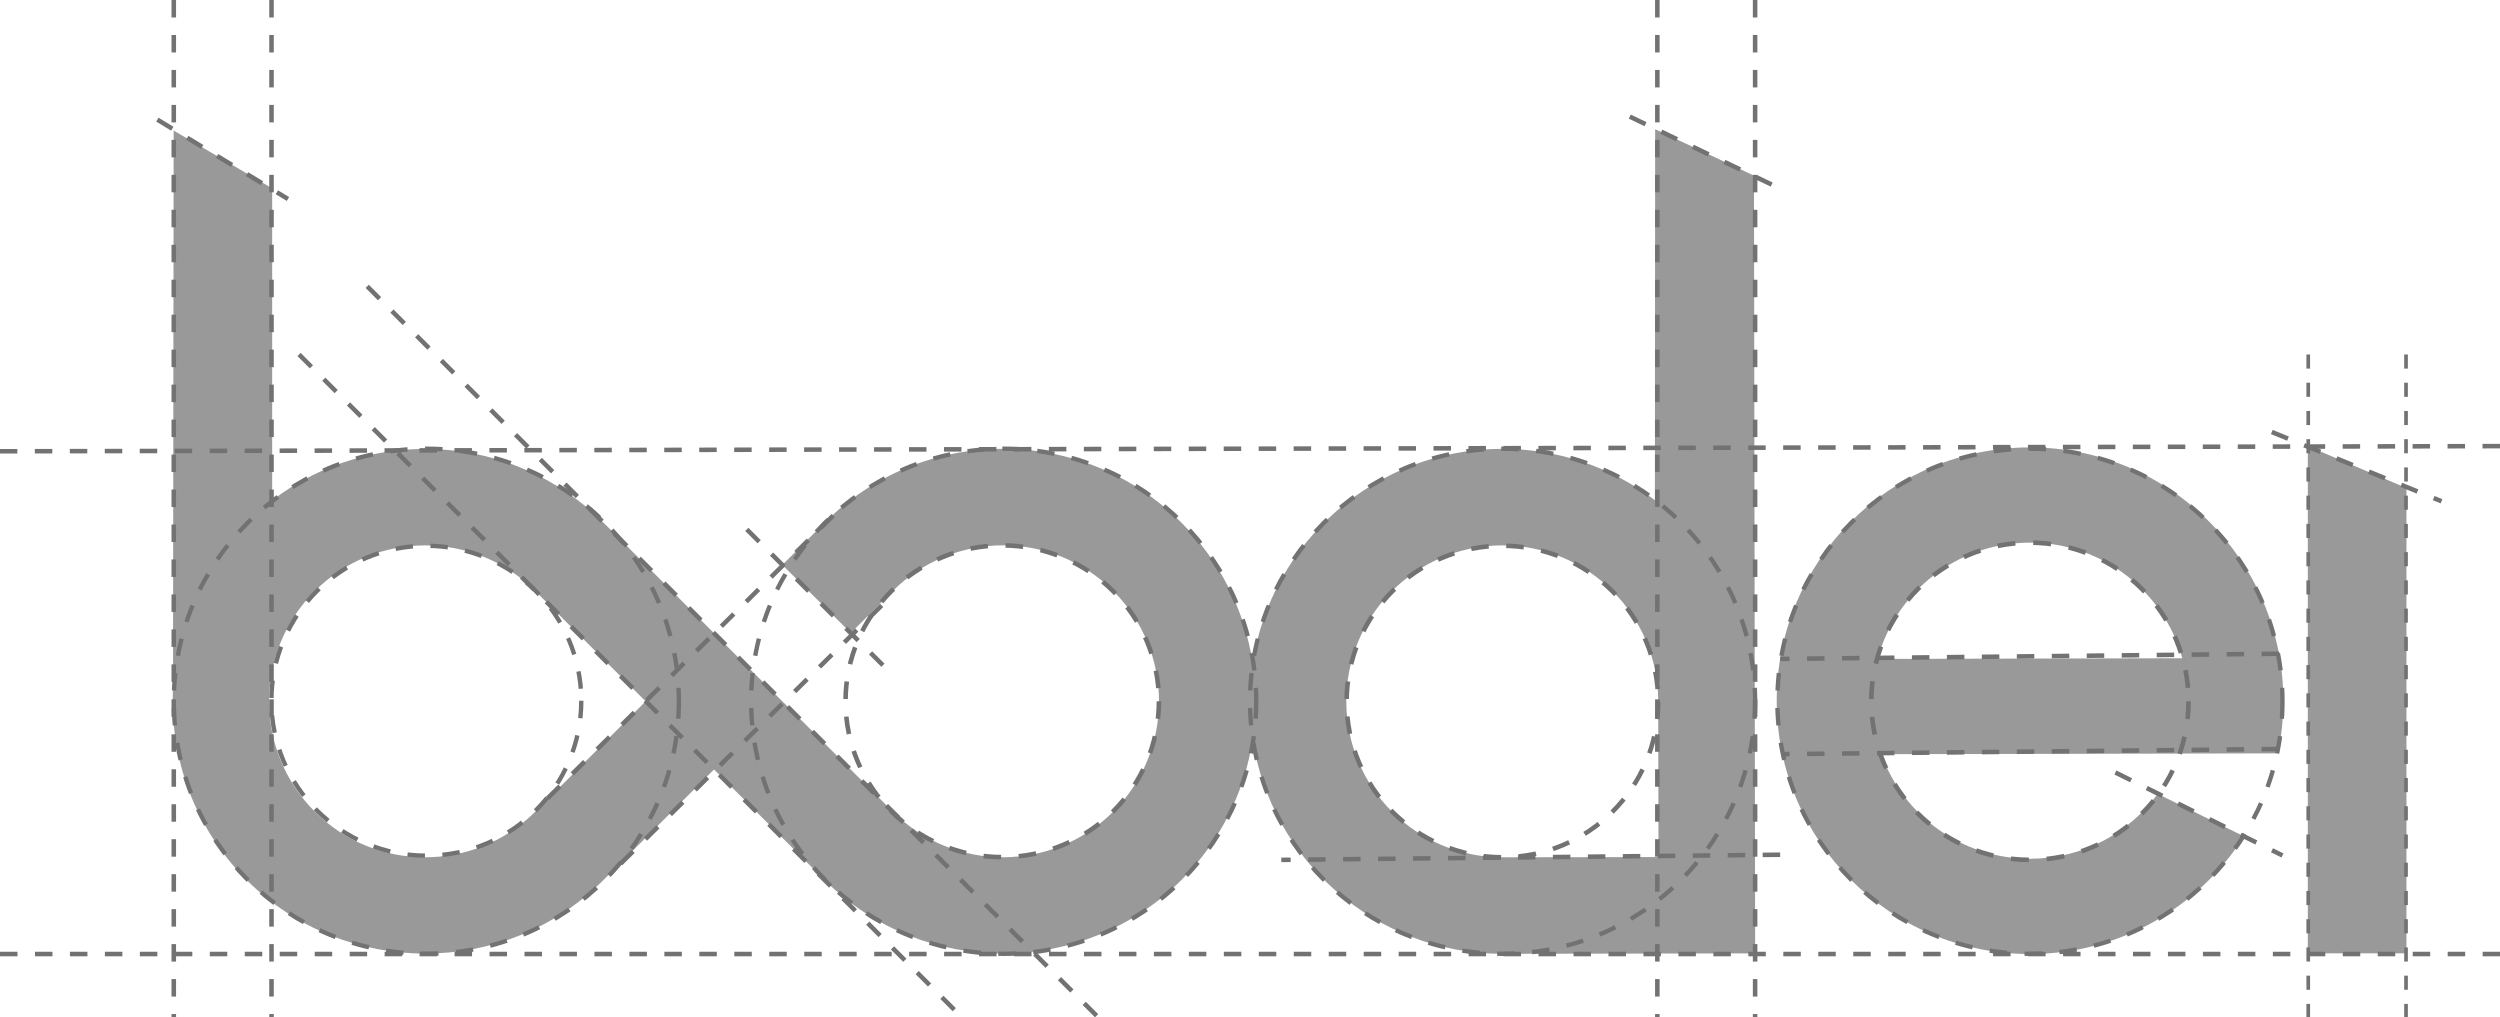
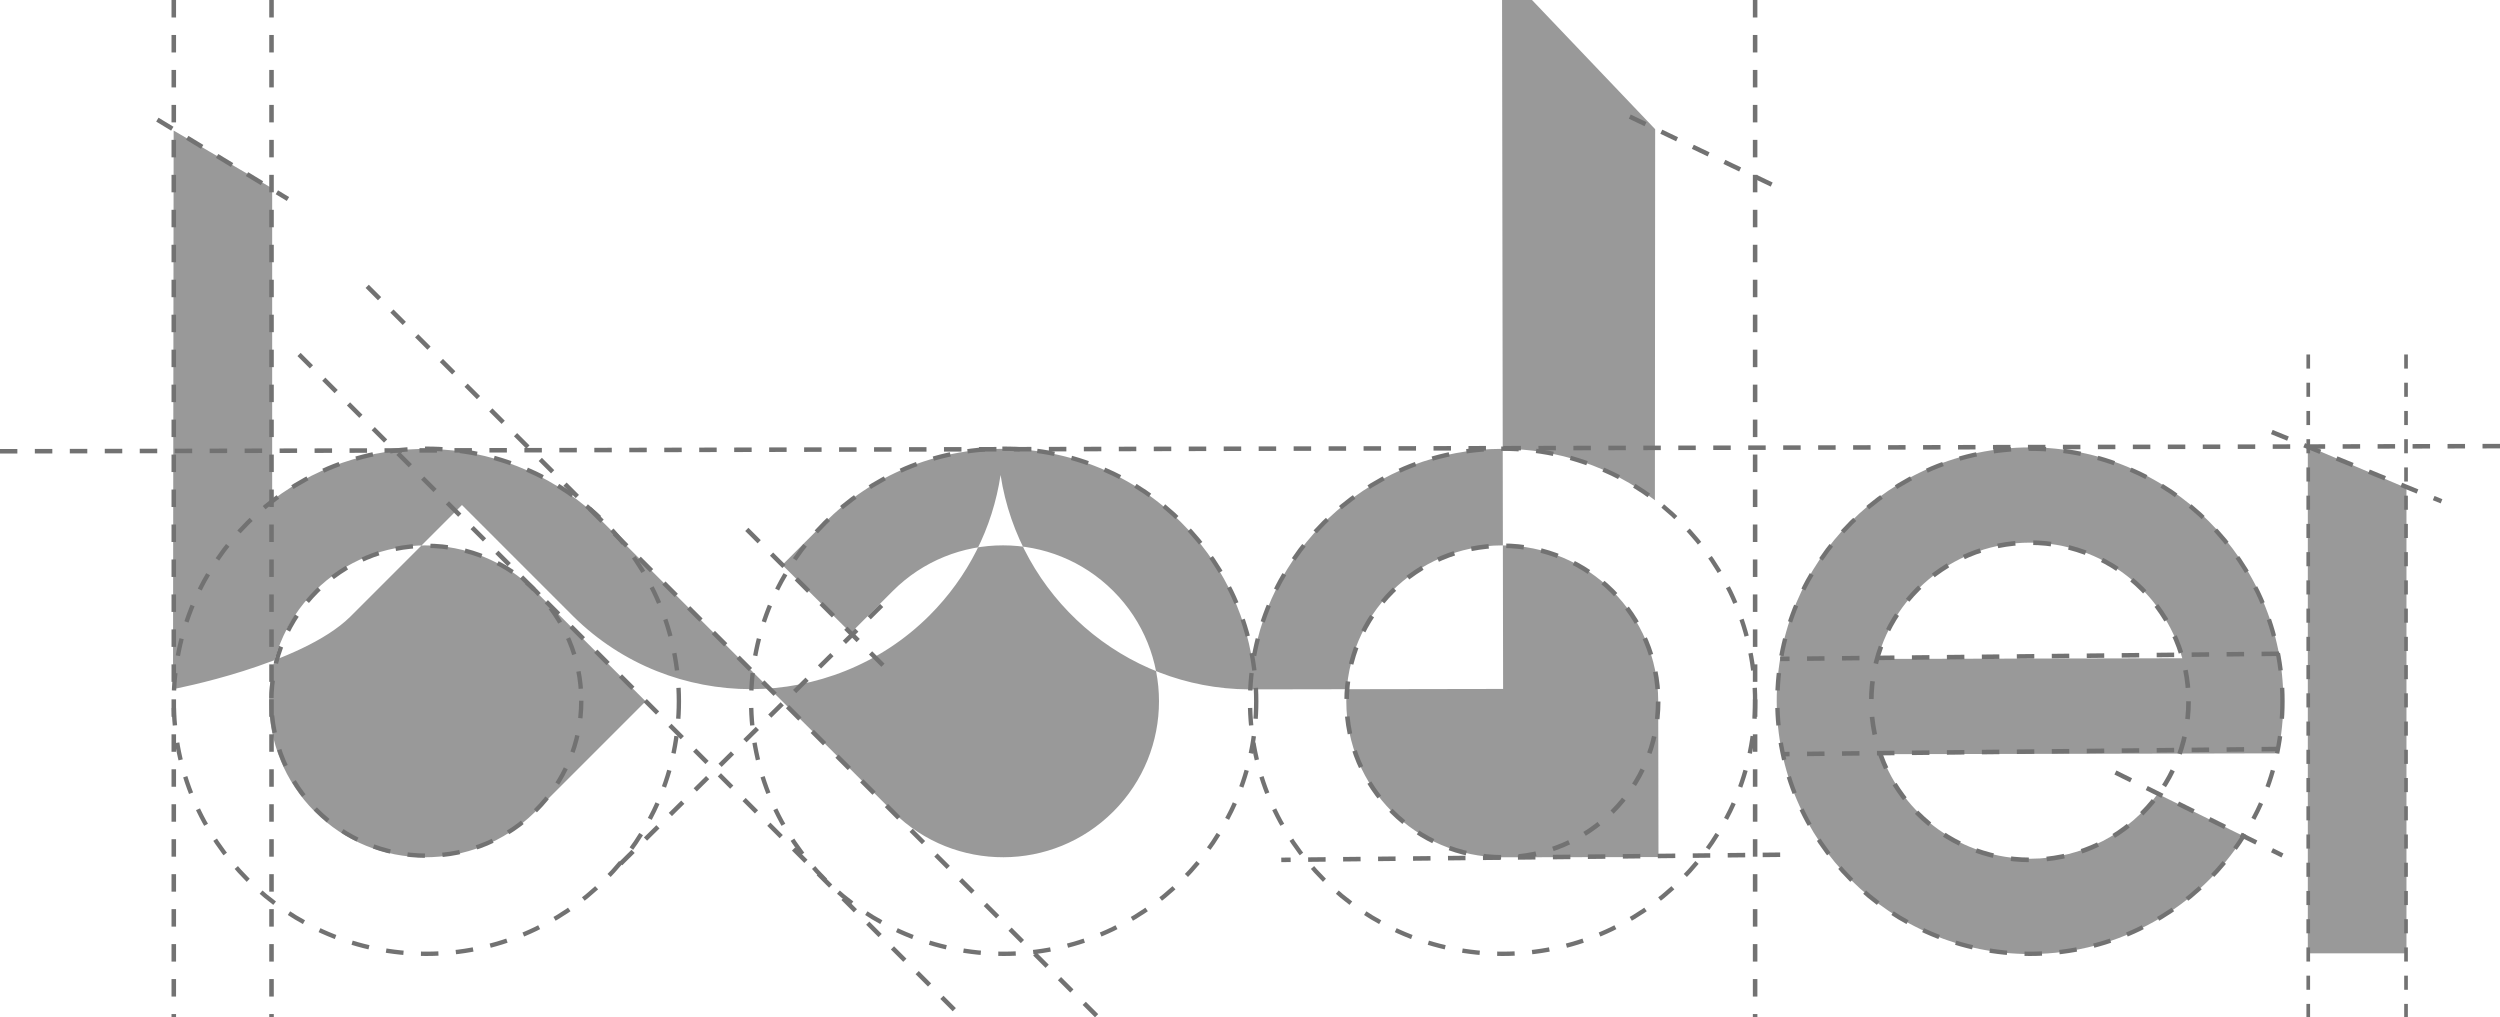
<svg xmlns="http://www.w3.org/2000/svg" id="Livello_1" version="1.1" viewBox="0 0 571.97 232.75">
  <defs>
    <style>
      .st0 {
        stroke-dasharray: 4.03;
        stroke-width: 1.05px;
      }

      .st0, .st1, .st2, .st3, .st4, .st5 {
        fill: none;
        stroke: #727272;
        stroke-miterlimit: 10;
      }

      .st1 {
        stroke-dasharray: 4.09;
        stroke-width: 1.06px;
      }

      .st2 {
        stroke-width: 1.04px;
      }

      .st2, .st5 {
        stroke-dasharray: 4;
      }

      .st3 {
        stroke-dasharray: 4.02;
        stroke-width: 1.05px;
      }

      .st4 {
        stroke-dasharray: 3.23;
        stroke-width: .84px;
      }

      .st6 {
        fill: #999;
      }
    </style>
  </defs>
  <g>
    <polygon class="st6" points="528 218.11 550.57 218.11 550.57 111.66 528 102.08 528 218.11" />
    <g>
      <path class="st6" d="M521.15,172.35c.83-3.92,1.26-7.99,1.25-12.16-.07-32.01-26.07-57.9-58.08-57.83s-57.9,26.07-57.83,58.08c.07,32.01,26.07,57.9,58.08,57.83,20.55-.04,38.57-10.78,48.83-26.92l-19.73-9.71h-.02c-6.56,8.97-17.16,14.81-29.12,14.83-15.7.03-29.09-9.95-34.11-23.92l68.12-.14,22.62-.05h-.01ZM429.57,150.74c4.18-15.3,18.17-26.56,34.8-26.59,16.63-.03,30.66,11.17,34.91,26.45l-69.72.15h.01Z" />
-       <path class="st6" d="M378.68,29.56l-.06,84.88c-10-7.62-22.13-11.75-34.91-11.75h-.1c-28.85.05-52.8,21.35-57.01,49.04-1.83-12.12-7.44-23.3-16.27-32.12-10.91-10.91-25.42-16.92-40.85-16.92h0c-15.43,0-29.94,6.01-40.85,16.92l-9.64,9.64,15.67,15.56,9.59-9.59c13.94-13.94,36.53-13.93,50.46,0,13.94,13.93,13.94,36.53,0,50.46-13.87,13.87-36.32,13.93-50.27.18l-17.26-17.26-15.25-15.17-33.84-33.84c-20.66-20.66-53.19-22.35-75.82-5.12V43.09l-22.54-13.22-.15,127.8c-.75,15.71,4.85,31.67,16.83,43.64,11.23,11.23,26.04,16.86,40.84,16.86s29.34-5.52,40.54-16.56l25.57-25.57,25.46,25.46.11.11c11.21,11.04,25.88,16.56,40.54,16.56s29.61-5.62,40.85-16.86c8.83-8.83,14.45-20.02,16.27-32.14,4.21,27.57,28.08,48.89,56.78,49.05h.08l58.11-.1-.27-177.94-22.61-10.62h0ZM122.29,185.87c-13.95,13.75-36.4,13.69-50.27-.18-13.94-13.94-13.94-36.53,0-50.46,13.93-13.93,36.53-13.93,50.46,0l25.23,25.23-25.42,25.42h0ZM343.5,196.14c-19.58-.11-35.45-16-35.48-35.62-.03-19.71,15.92-35.71,35.62-35.74,19.71-.03,35.71,15.92,35.74,35.62l.06,35.68-35.95.06h.01Z" />
+       <path class="st6" d="M378.68,29.56l-.06,84.88c-10-7.62-22.13-11.75-34.91-11.75h-.1c-28.85.05-52.8,21.35-57.01,49.04-1.83-12.12-7.44-23.3-16.27-32.12-10.91-10.91-25.42-16.92-40.85-16.92h0c-15.43,0-29.94,6.01-40.85,16.92l-9.64,9.64,15.67,15.56,9.59-9.59c13.94-13.94,36.53-13.93,50.46,0,13.94,13.93,13.94,36.53,0,50.46-13.87,13.87-36.32,13.93-50.27.18l-17.26-17.26-15.25-15.17-33.84-33.84c-20.66-20.66-53.19-22.35-75.82-5.12V43.09l-22.54-13.22-.15,127.8s29.34-5.52,40.54-16.56l25.57-25.57,25.46,25.46.11.11c11.21,11.04,25.88,16.56,40.54,16.56s29.61-5.62,40.85-16.86c8.83-8.83,14.45-20.02,16.27-32.14,4.21,27.57,28.08,48.89,56.78,49.05h.08l58.11-.1-.27-177.94-22.61-10.62h0ZM122.29,185.87c-13.95,13.75-36.4,13.69-50.27-.18-13.94-13.94-13.94-36.53,0-50.46,13.93-13.93,36.53-13.93,50.46,0l25.23,25.23-25.42,25.42h0ZM343.5,196.14c-19.58-.11-35.45-16-35.48-35.62-.03-19.71,15.92-35.71,35.62-35.74,19.71-.03,35.71,15.92,35.74,35.62l.06,35.68-35.95.06h.01Z" />
    </g>
  </g>
  <circle class="st5" cx="97.54" cy="160.32" r="35.45" />
-   <ellipse class="st0" cx="229.3" cy="160.44" rx="35.85" ry="35.66" />
  <circle class="st3" cx="343.73" cy="160.5" r="35.64" />
  <circle class="st1" cx="464.42" cy="160.44" r="36.29" />
  <line class="st2" x1="84.01" y1="65.51" x2="251.25" y2="232.75" />
  <line class="st2" x1="68.42" y1="81.1" x2="220.07" y2="232.75" />
  <line class="st2" x1="483.98" y1="176.74" x2="522.2" y2="195.72" />
  <path class="st2" d="M560.62,218.22" />
  <path class="st2" d="M517.95,218.22" />
  <line class="st2" x1="372.87" y1="26.68" x2="408.46" y2="43.72" />
  <line class="st2" x1="36" y1="27.37" x2="65.88" y2="45.53" />
  <line class="st2" x1="170.86" y1="121.12" x2="203.14" y2="153.33" />
  <line class="st2" x1="519.76" y1="98.84" x2="558.59" y2="114.69" />
  <circle class="st5" cx="97.54" cy="160.44" r="57.78" />
  <circle class="st5" cx="229.63" cy="160.44" r="57.78" />
  <circle class="st5" cx="343.77" cy="160.44" r="57.78" />
  <circle class="st5" cx="464.42" cy="160.44" r="57.78" />
  <line class="st2" x1="401.55" y1="0" x2="401.55" y2="232.75" />
-   <line class="st2" x1="379.18" y1="0" x2="379.18" y2="232.75" />
  <line class="st4" x1="550.47" y1="81.1" x2="550.47" y2="232.75" />
  <line class="st4" x1="528.1" y1="81.1" x2="528.1" y2="232.75" />
  <line class="st2" x1="62.12" y1="0" x2="62.12" y2="232.75" />
  <line class="st2" x1="39.76" y1="0" x2="39.76" y2="232.75" />
  <line class="st2" x1="521.42" y1="171.36" x2="407.9" y2="172.54" />
  <line class="st2" x1="521.42" y1="149.57" x2="407.28" y2="150.75" />
  <line class="st2" x1="571.97" y1="102.07" y2="103.25" />
  <line class="st2" x1="407.28" y1="195.55" x2="293.14" y2="196.73" />
-   <line class="st2" x1="190.62" y1="117.96" x2="124.02" y2="183.89" />
  <line class="st2" x1="201.71" y1="138.52" x2="139.77" y2="199.8" />
-   <line class="st2" y1="218.27" x2="571.97" y2="218.27" />
</svg>